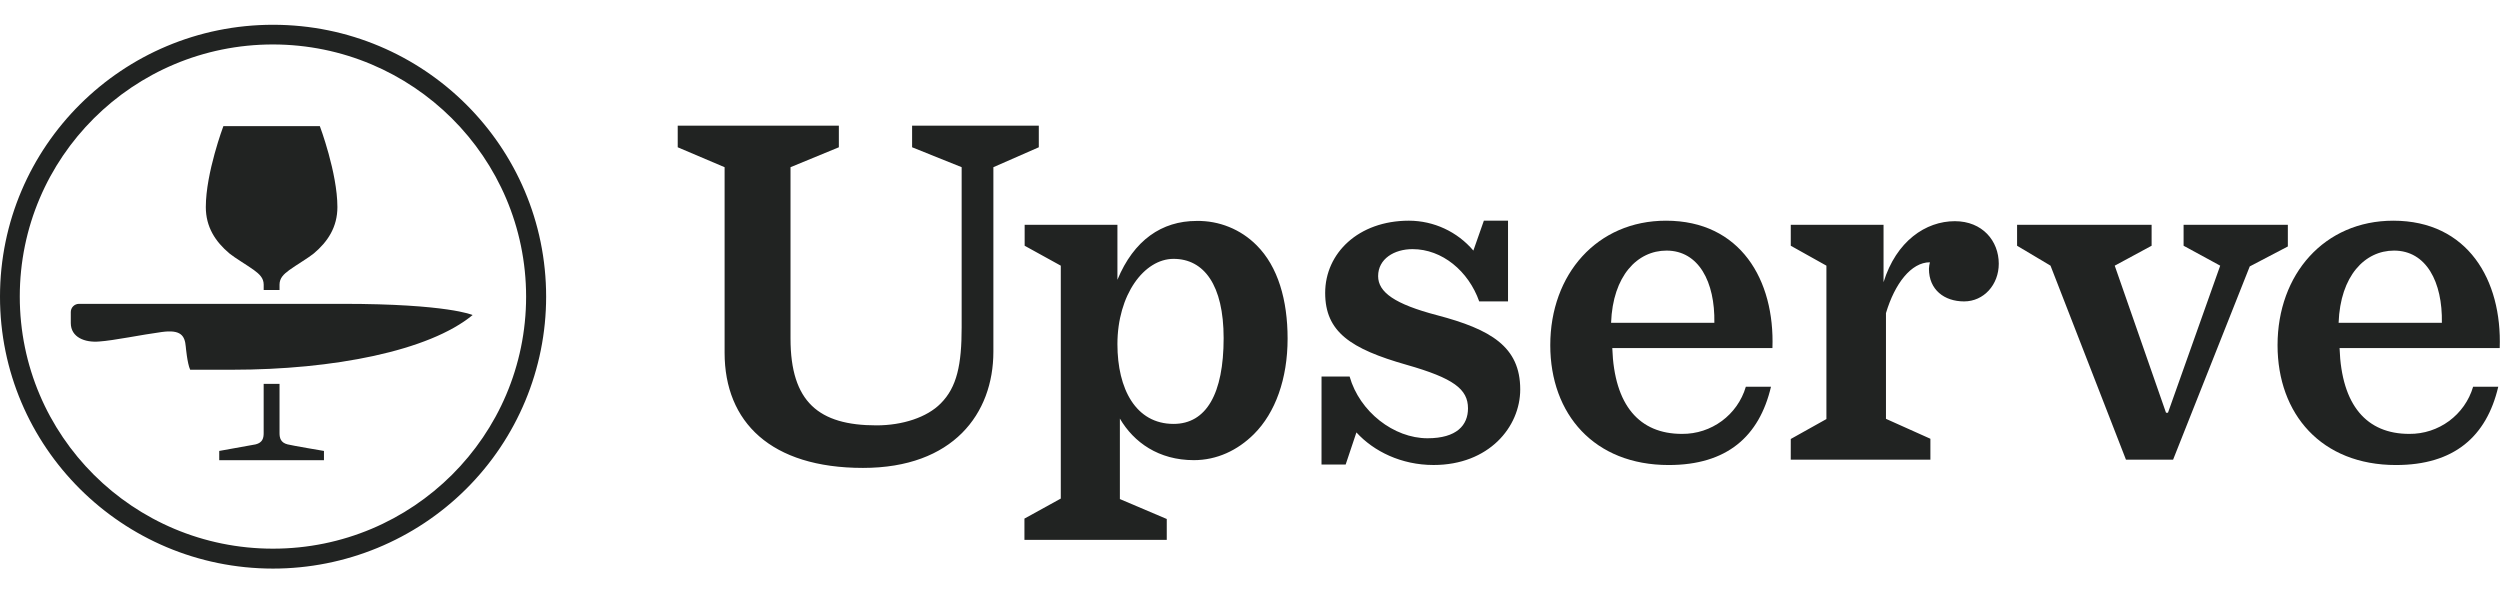
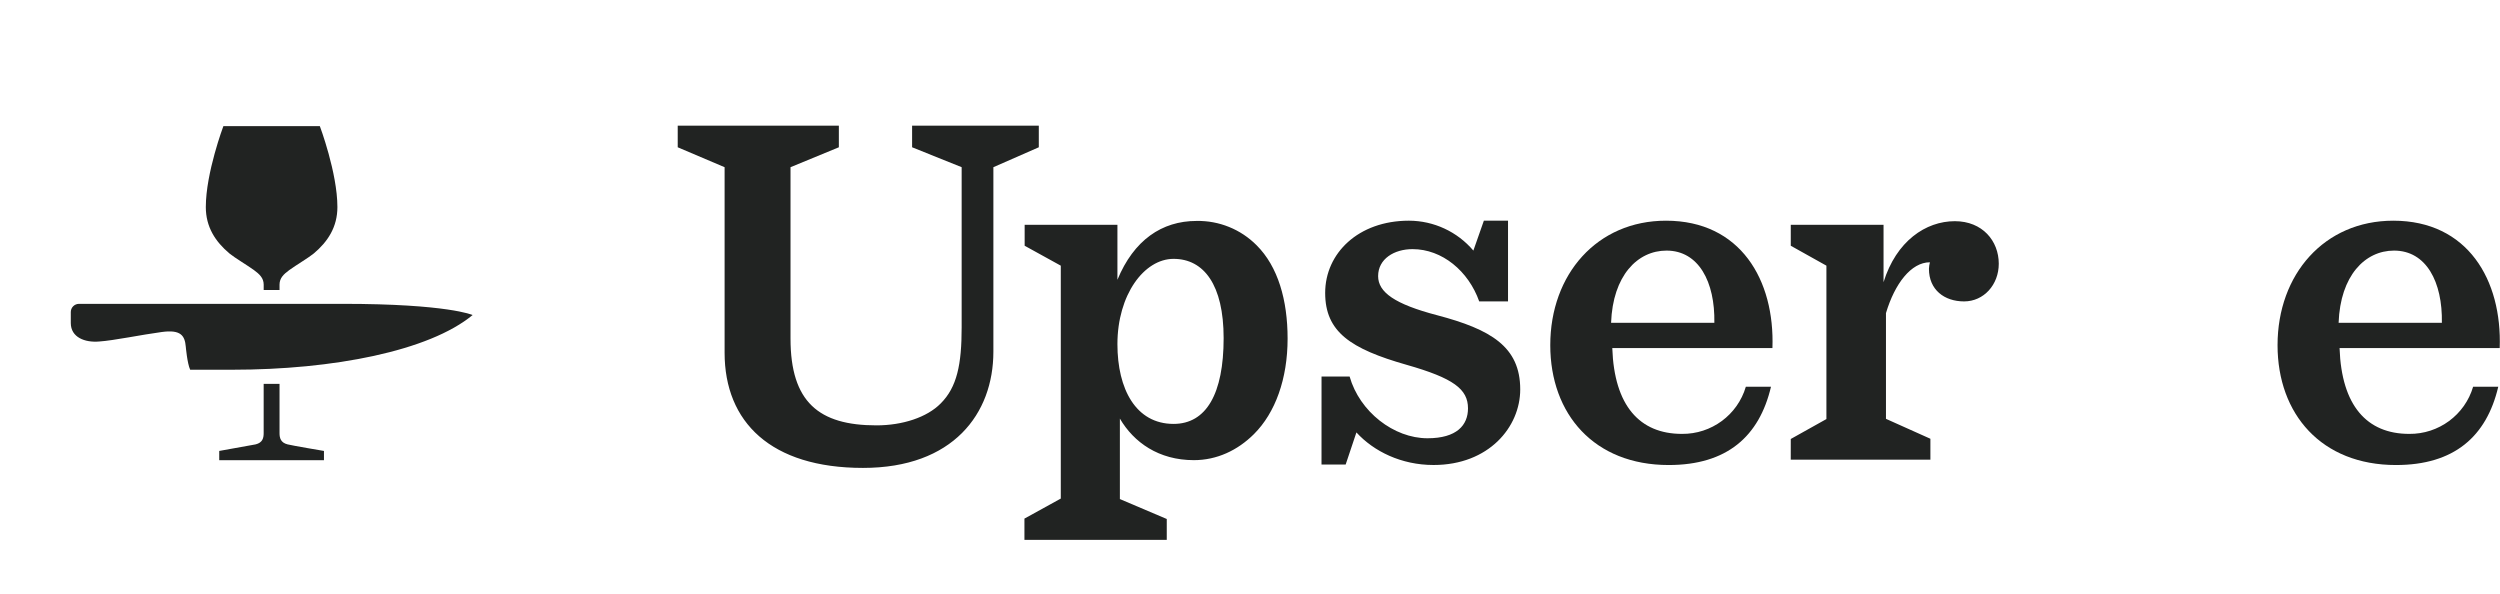
<svg xmlns="http://www.w3.org/2000/svg" height="24" viewBox="0 0 101 24" width="101">
  <g fill="#212322" transform="translate(0 1)">
-     <path d="m11.027 21.971c-6.093-.003-11.03-4.923-11.027-10.99.003-6.067 4.944-10.983 11.037-10.98 6.093.003 11.03 4.923 11.027 10.99-.001 2.913-1.165 5.707-3.235 7.766-2.07 2.059-4.876 3.215-7.802 3.214zm0-21.175c-5.649 0-10.228 4.56-10.228 10.185 0 5.625 4.579 10.185 10.228 10.185 5.649 0 10.228-4.56 10.228-10.185-.005-5.623-4.582-10.179-10.228-10.185z" />
    <path d="m.079 3.153v-.373s1.272-.226 1.47-.265c.286-.069.325-.265.325-.452v-1.994h.641v1.994c0 .196.049.383.325.452.187.049 1.47.265 1.47.265v.373z" transform="translate(8.778 14.438)" />
    <path d="m6.529 2.74h-1.706c-.118-.246-.178-.933-.178-.933-.039-.442-.197-.697-.976-.589-.809.108-1.933.344-2.525.383-.572.049-1.144-.167-1.144-.746v-.442c-.001-.088.033-.172.095-.235.062-.063.146-.098.234-.099h10.658c4.251 0 5.247.452 5.247.452-1.756 1.454-5.642 2.21-9.705 2.21z" transform="translate(2.86 11.196)" />
    <path d="m3.008 6.688v-.216c0-.265.168-.422.395-.589.286-.206.769-.491.986-.668.572-.481.957-1.071.957-1.876 0-1.385-.71-3.271-.71-3.271h-3.896s-.71 1.886-.71 3.271c0 .805.385 1.395.957 1.876.217.177.7.462.986.668.227.167.395.324.395.589v.216z" transform="translate(8.285 4.027)" />
    <g transform="translate(27.321 4.027)">
      <path d="m1.953 9.222v-7.494l-1.894-.805v-.874h6.51v.874l-1.953.805v6.924c0 2.563 1.144 3.506 3.472 3.506 1.055 0 2.042-.324 2.594-.884.661-.658.848-1.581.848-3.074v-6.472l-2.002-.805v-.874h5.119v.874l-1.835.805v7.454c0 2.504-1.627 4.695-5.267 4.695-3.718 0-5.592-1.846-5.592-4.655zm20.161-.589c0-2.151-.799-3.202-2.022-3.202-1.193 0-2.269 1.454-2.269 3.447 0 1.807.74 3.221 2.269 3.221 1.322 0 2.022-1.218 2.022-3.467zm-8.039 7.287 1.46-.805v-9.409l-1.46-.805v-.845h3.748v2.22c.661-1.601 1.795-2.377 3.196-2.377.91-.017 1.786.338 2.426.982.868.864 1.253 2.22 1.253 3.771 0 1.621-.493 2.996-1.361 3.86-.661.658-1.499 1.051-2.426 1.051-1.42 0-2.426-.717-2.989-1.679v3.251l1.894.805v.845h-5.75v-.864zm11.994-5.736h1.134c.404 1.424 1.785 2.495 3.146 2.495 1.184 0 1.637-.53 1.637-1.208 0-.776-.582-1.218-2.476-1.758-2.278-.648-3.294-1.336-3.294-2.907 0-1.601 1.341-2.917 3.383-2.917 1.004.002 1.956.444 2.604 1.208l.424-1.208h.976v3.261h-1.164c-.434-1.228-1.499-2.112-2.693-2.112-.74 0-1.391.393-1.391 1.09 0 .648.661 1.129 2.387 1.581 2.16.57 3.354 1.267 3.354 2.996 0 1.522-1.272 3.054-3.501 3.054-1.302 0-2.417-.55-3.117-1.316l-.434 1.296h-.976zm18.957 2.524 1.44-.805v-6.197l-1.44-.805v-.845h3.748v2.318c.513-1.66 1.706-2.465 2.88-2.465 1.115 0 1.775.796 1.775 1.719 0 .845-.602 1.522-1.401 1.522s-1.42-.471-1.42-1.316c.003-.09.017-.178.039-.265-.759 0-1.42.864-1.775 2.053v4.272l1.795.805v.845h-5.642z" />
-       <path d="m55.52 5.706-1.351-.805v-.845h5.435v.845l-1.49.805 2.072 5.942h.079l2.11-5.942-1.479-.805v-.845h4.212v.874l-1.539.806-3.097 7.808h-1.904z" />
      <path d="m37.767 8.014h4.172c.03-1.65-.631-2.917-1.933-2.917-1.174 0-2.17 1.012-2.239 2.917zm.049 1.031c.079 2.318 1.105 3.457 2.811 3.457 1.193.013 2.249-.766 2.584-1.905h1.016c-.473 2.013-1.785 3.163-4.133 3.163-3.008 0-4.784-2.053-4.784-4.842 0-2.868 1.894-5.029 4.675-5.029 3.008 0 4.399 2.396 4.3 5.146h-6.47zm29.343-1.031h4.172c.03-1.65-.631-2.917-1.933-2.917-1.174 0-2.17 1.012-2.239 2.917zm.039 1.031c.079 2.318 1.105 3.457 2.811 3.457 1.193.013 2.249-.766 2.584-1.905h1.016c-.473 2.013-1.785 3.163-4.133 3.163-3.008 0-4.784-2.053-4.784-4.842 0-2.868 1.894-5.029 4.675-5.029 3.008 0 4.399 2.396 4.3 5.146h-6.47z" />
    </g>
  </g>
</svg>